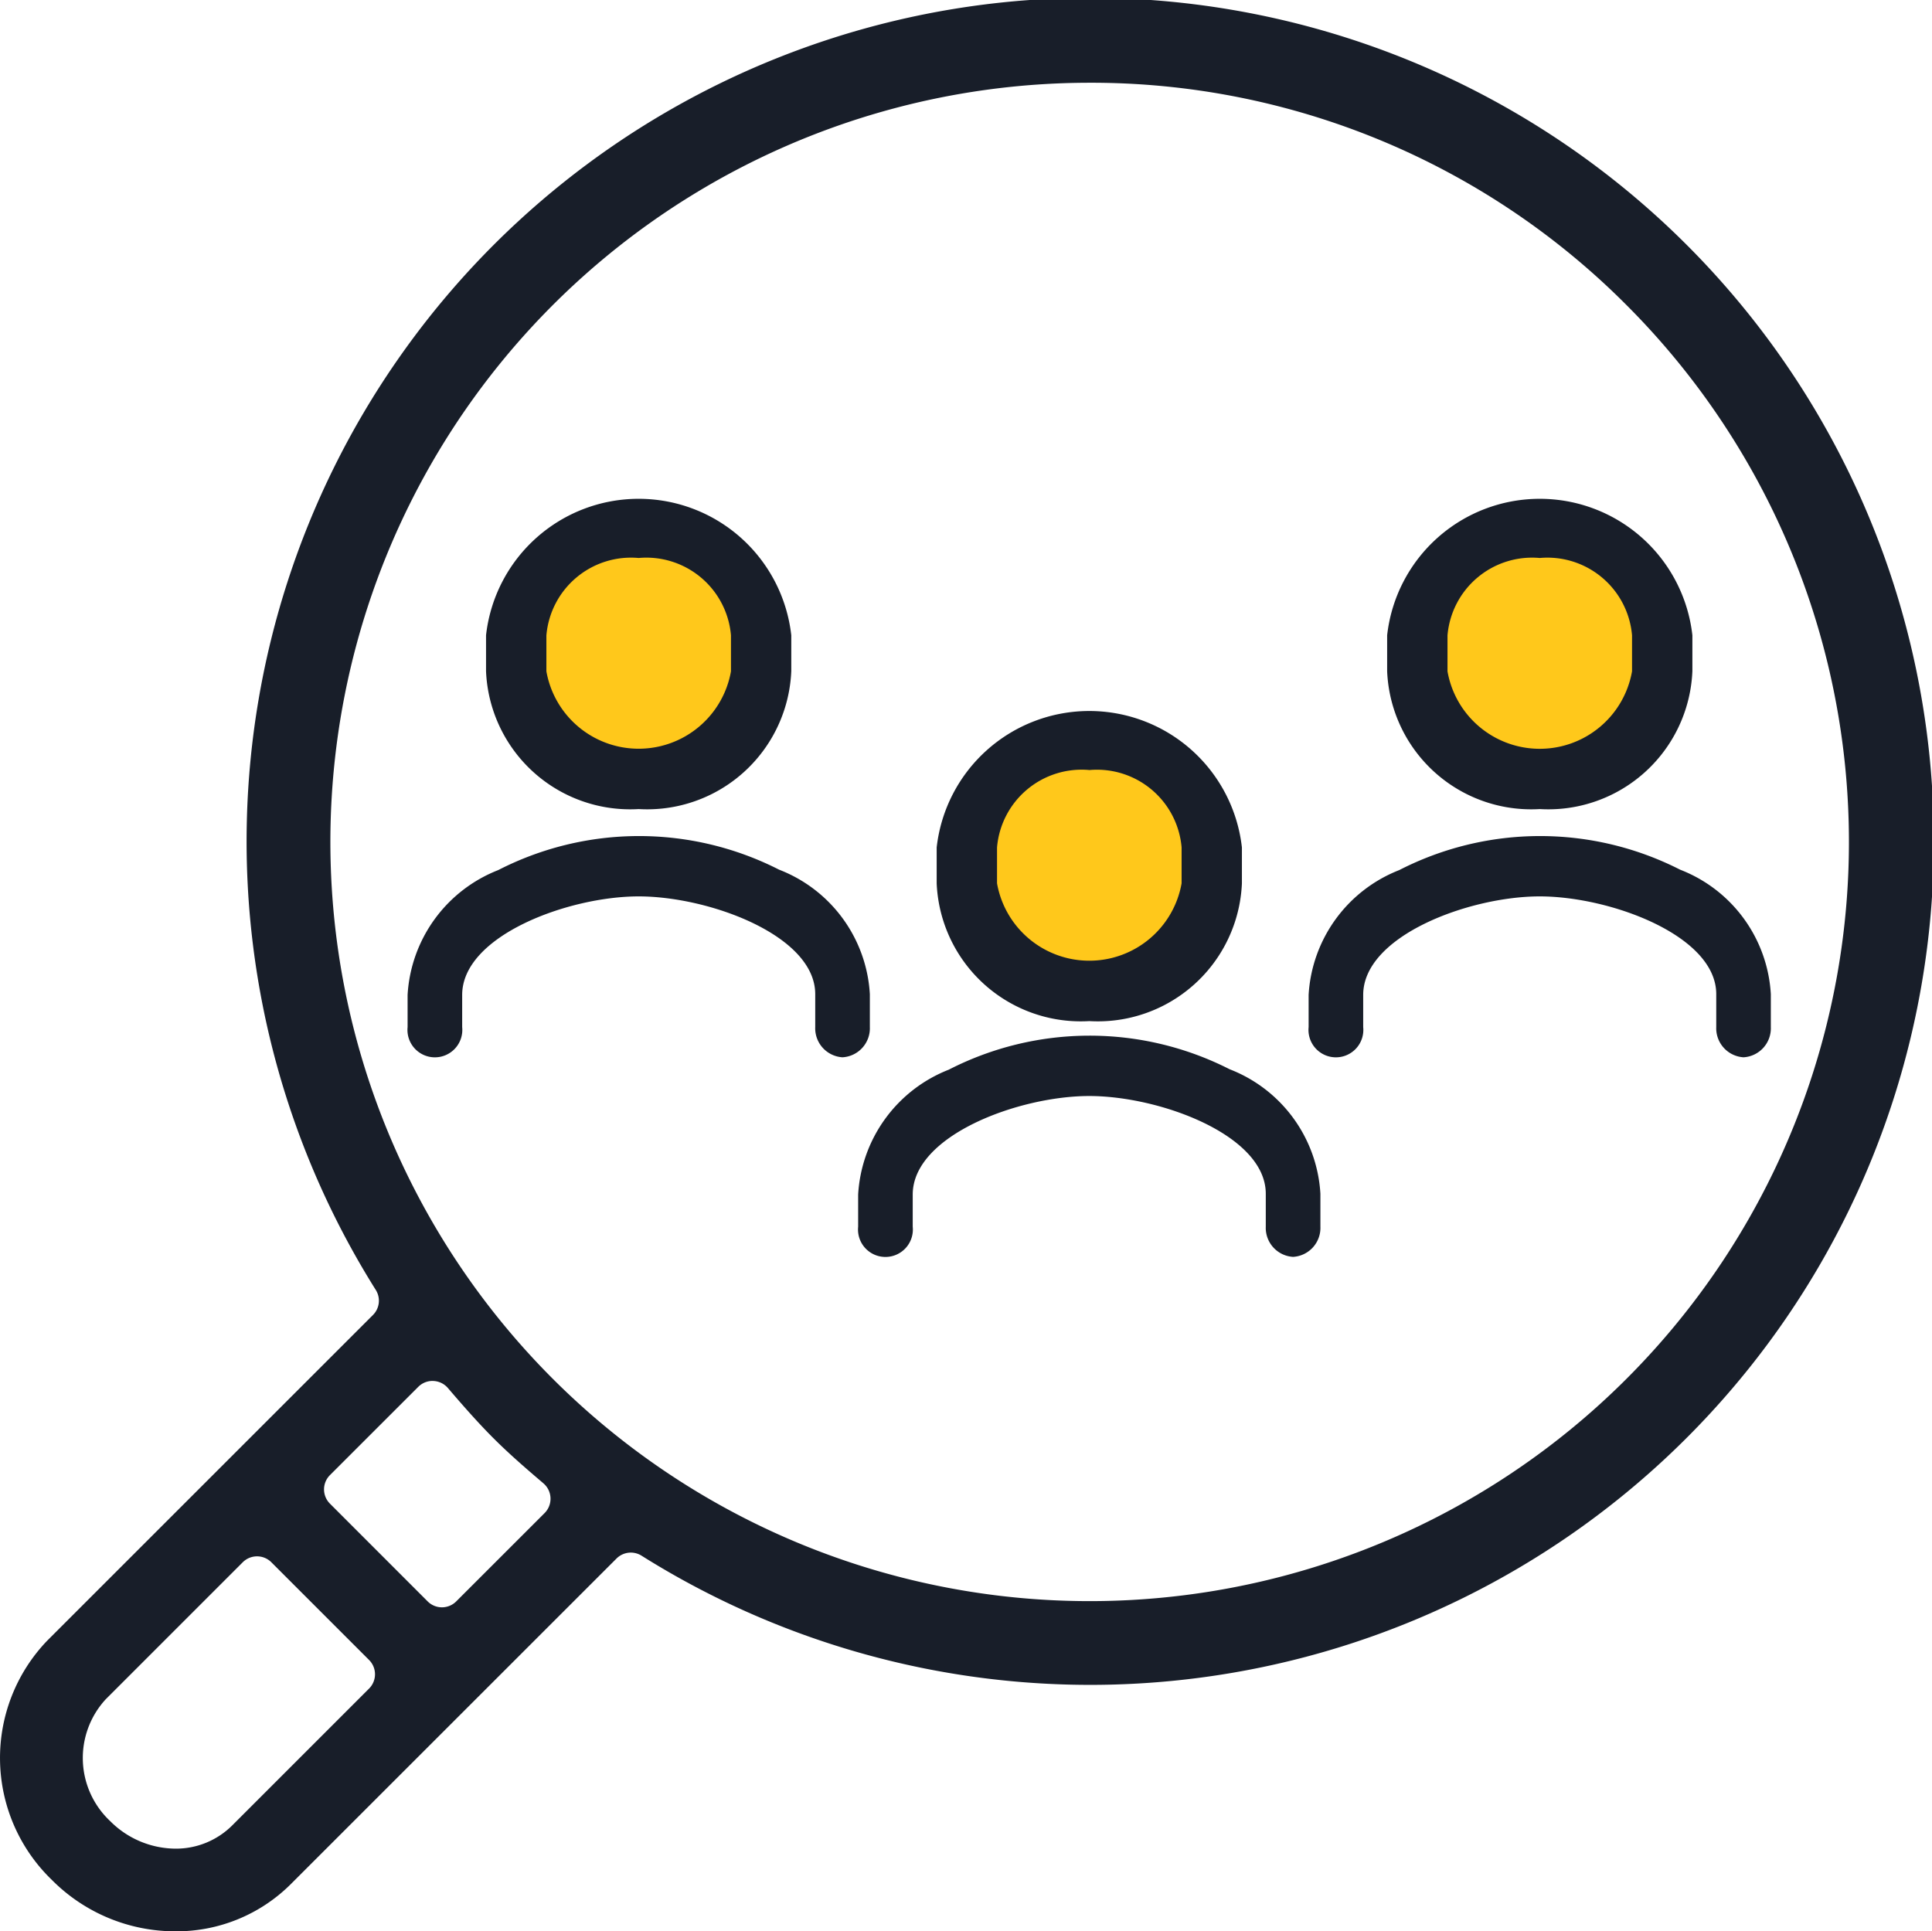
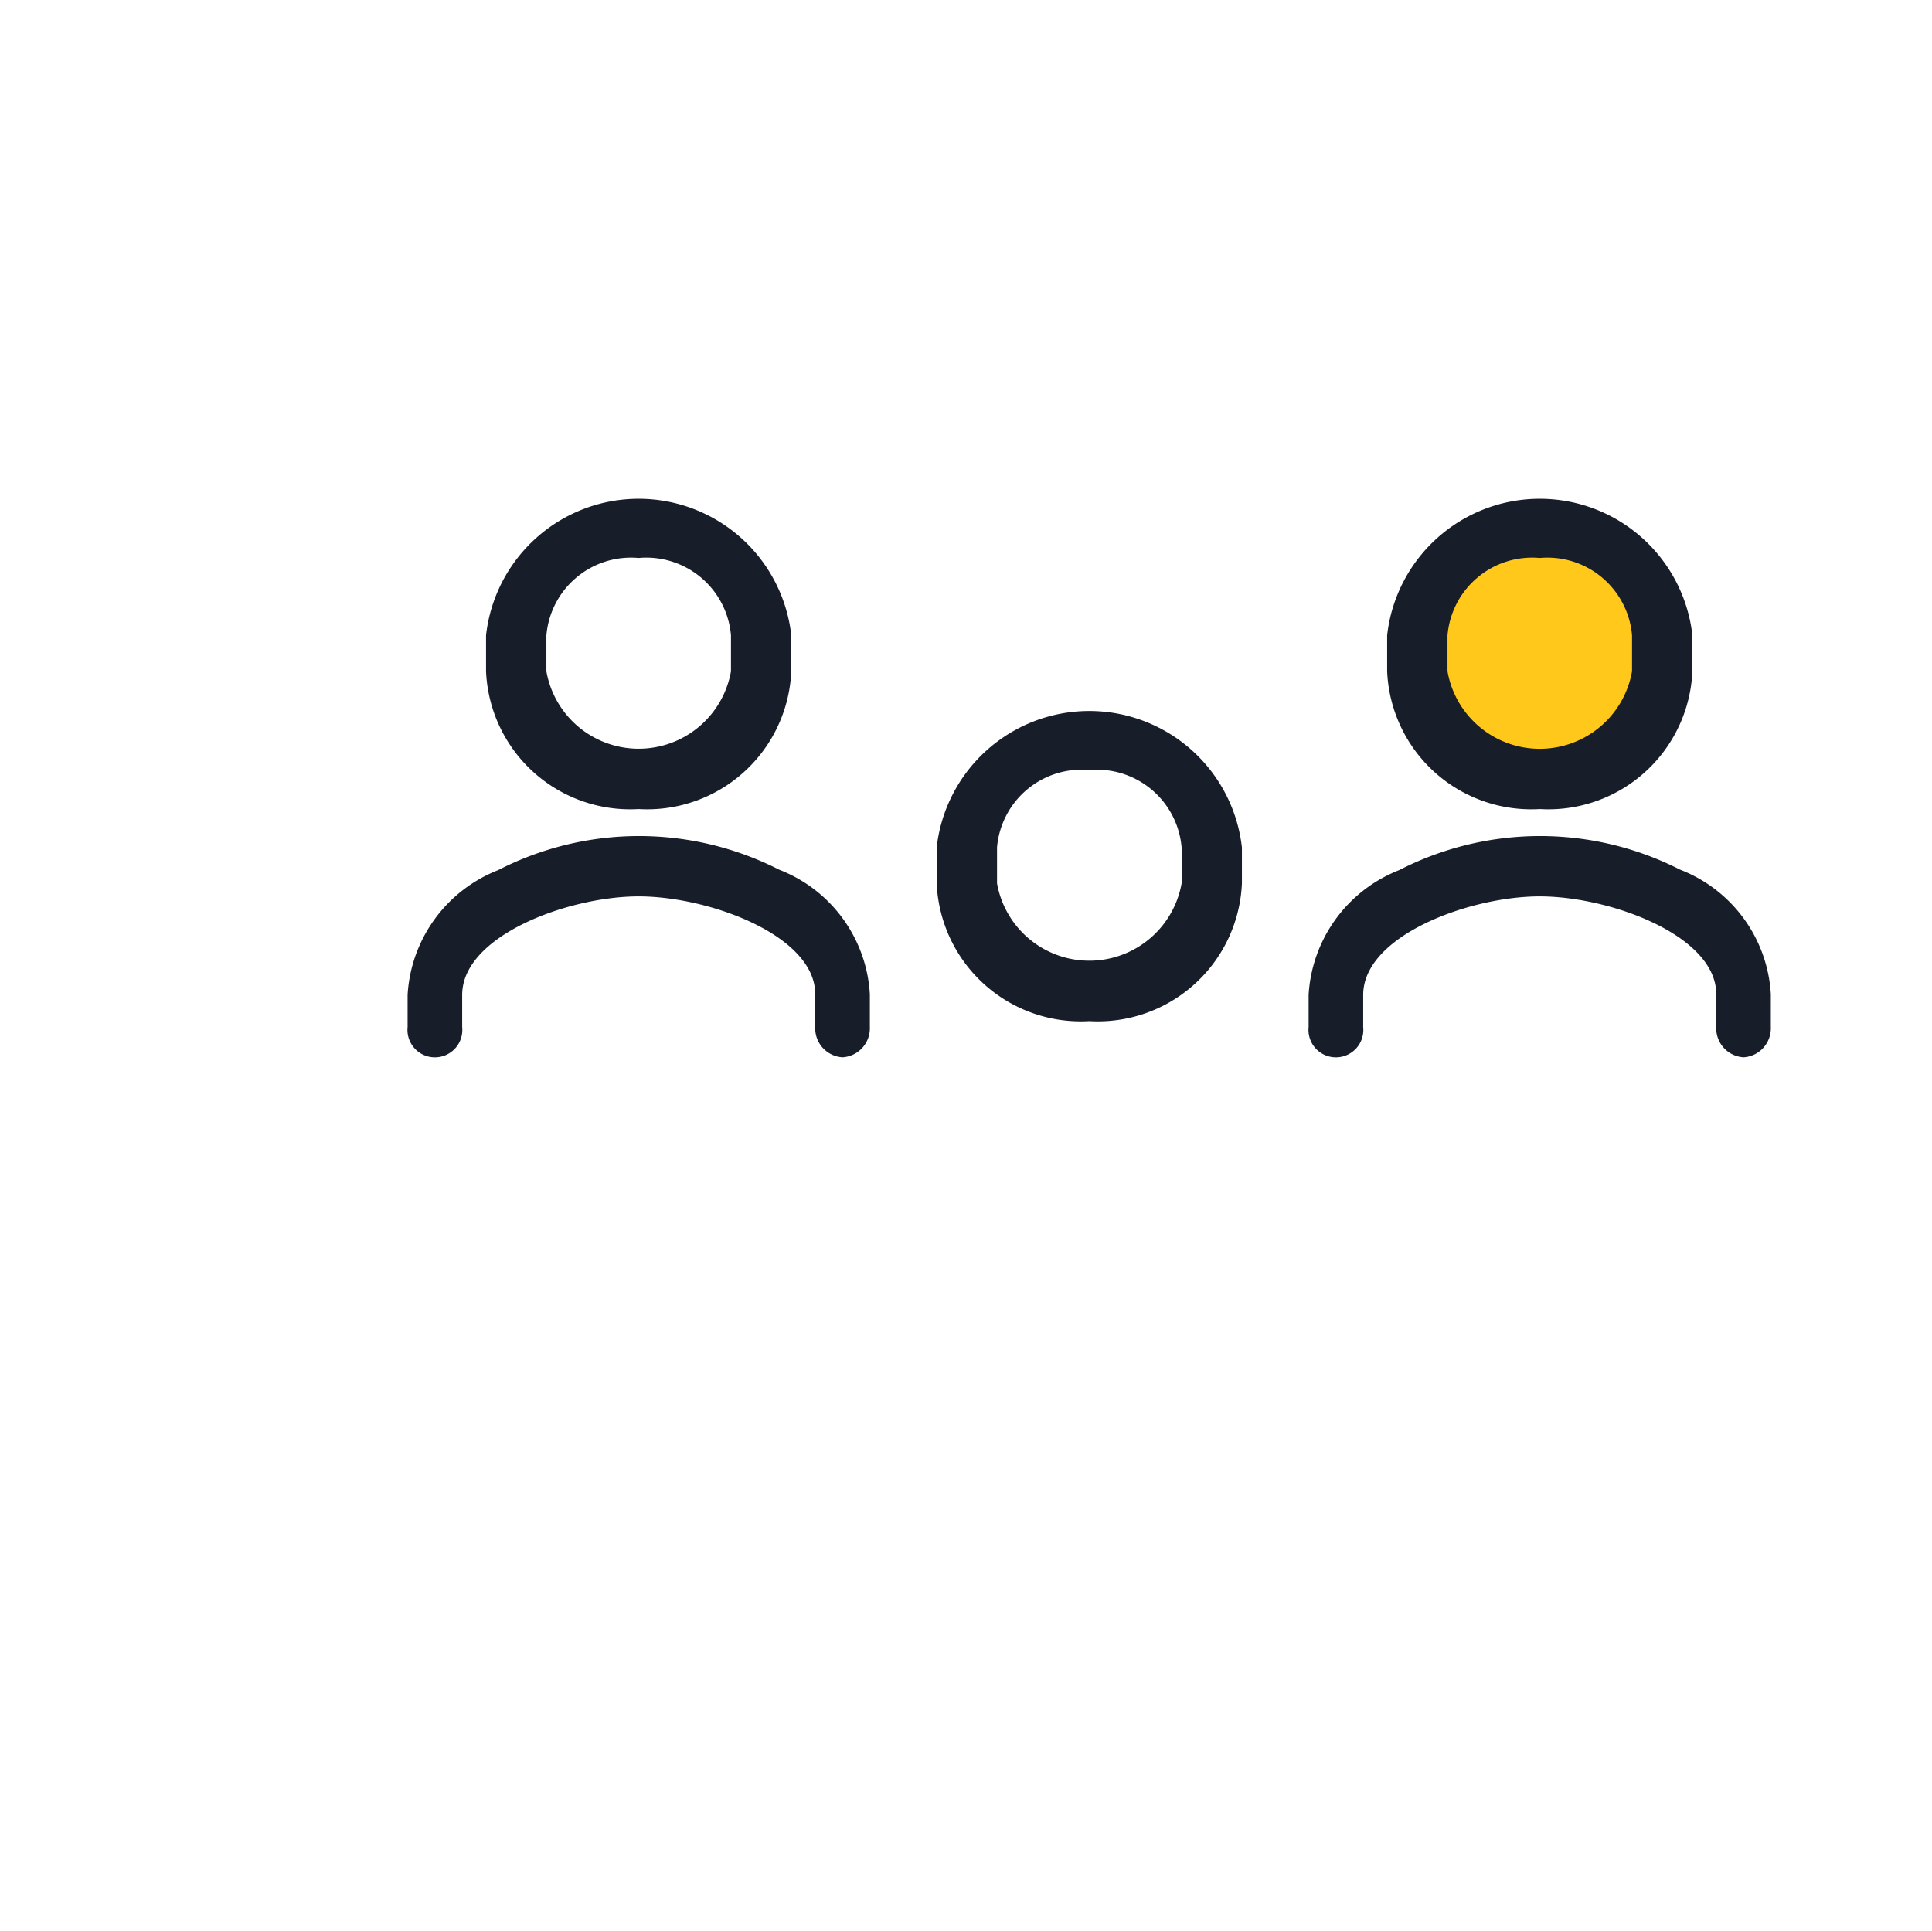
<svg xmlns="http://www.w3.org/2000/svg" width="46.547" height="46.536" viewBox="0 0 46.547 46.536">
  <g id="Inside_look" transform="translate(-54.062 -880.678)">
    <circle id="Ellipse_4715" data-name="Ellipse 4715" cx="2.816" cy="2.816" r="2.816" transform="translate(88.465 893.605)" fill="#ffc81b" />
-     <circle id="Ellipse_4716" data-name="Ellipse 4716" cx="2.816" cy="2.816" r="2.816" transform="translate(77.491 898.715)" fill="#ffc81b" />
-     <circle id="Ellipse_4717" data-name="Ellipse 4717" cx="2.816" cy="2.816" r="2.816" transform="translate(66.735 893.605)" fill="#ffc81b" />
    <g id="Group_33018" data-name="Group 33018" transform="translate(54.062 880.678)">
-       <path id="Path_48382" data-name="Path 48382" d="M58.282,927.214a4.189,4.189,0,0,1-2.976-1.244,4.081,4.081,0,0,1-.108-5.758l7.851-7.85a.486.486,0,0,0,.068-.6,20.325,20.325,0,1,1,6.4,6.4.487.487,0,0,0-.6.068l-7.853,7.851A3.9,3.9,0,0,1,58.282,927.214Zm1.973-9.035a.486.486,0,0,0-.345.143l-3.3,3.3a2.086,2.086,0,0,0,.108,2.938,2.238,2.238,0,0,0,1.566.662,1.919,1.919,0,0,0,1.37-.557l3.3-3.3a.487.487,0,0,0,0-.689L60.6,918.322A.485.485,0,0,0,60.255,918.179Zm4.228-4.227a.486.486,0,0,0-.344.143l-2.127,2.126a.486.486,0,0,0,0,.689l2.353,2.354a.486.486,0,0,0,.689,0l2.129-2.128a.489.489,0,0,0-.028-.716c-.417-.355-.823-.706-1.208-1.091s-.774-.832-1.094-1.206a.488.488,0,0,0-.352-.17ZM80.3,882.672a18.293,18.293,0,1,0,12.946,5.354A18.19,18.19,0,0,0,80.3,882.672Z" transform="translate(-54.062 -880.678)" fill="#181e29" />
-     </g>
+       </g>
    <g id="Group_33025" data-name="Group 33025" transform="translate(63.881 892.669)">
      <g id="Group_33019" data-name="Group 33019" transform="translate(10.855 12.964)">
-         <path id="Path_48383" data-name="Path 48383" d="M108,938.466a.7.7,0,0,1-.657-.727v-.793c0-1.417-2.56-2.356-4.253-2.356s-4.253.947-4.253,2.374v.775a.661.661,0,1,1-1.315,0v-.775a3.444,3.444,0,0,1,2.184-3.009,7.435,7.435,0,0,1,6.766-.01,3.428,3.428,0,0,1,2.187,3v.793A.7.7,0,0,1,108,938.466Z" transform="translate(-97.521 -933.136)" fill="#181e29" />
-       </g>
+         </g>
      <g id="Group_33020" data-name="Group 33020" transform="translate(0 8.155)">
        <path id="Path_48384" data-name="Path 48384" d="M85.182,928.356a.7.7,0,0,1-.657-.727v-.794c0-1.416-2.56-2.356-4.253-2.356s-4.253.947-4.253,2.374v.775a.661.661,0,1,1-1.315,0v-.775a3.443,3.443,0,0,1,2.184-3.008,7.431,7.431,0,0,1,6.766-.01,3.426,3.426,0,0,1,2.187,3v.794A.7.7,0,0,1,85.182,928.356Z" transform="translate(-74.703 -923.026)" fill="#181e29" />
      </g>
      <g id="Group_33021" data-name="Group 33021" transform="translate(21.709 8.155)">
        <path id="Path_48385" data-name="Path 48385" d="M130.818,928.356a.7.7,0,0,1-.658-.727v-.794c0-1.416-2.56-2.356-4.253-2.356s-4.253.947-4.253,2.374v.775a.661.661,0,1,1-1.315,0v-.775a3.442,3.442,0,0,1,2.184-3.008,7.431,7.431,0,0,1,6.766-.01,3.426,3.426,0,0,1,2.186,3v.794A.7.7,0,0,1,130.818,928.356Z" transform="translate(-120.339 -923.026)" fill="#181e29" />
      </g>
      <g id="Group_33022" data-name="Group 33022" transform="translate(1.891)">
        <path id="Path_48386" data-name="Path 48386" d="M82.356,913.388a3.475,3.475,0,0,1-3.677-3.32V909.2a3.7,3.7,0,0,1,7.354,0v.865A3.475,3.475,0,0,1,82.356,913.388Zm0-6.05a2.046,2.046,0,0,0-2.223,1.866v.865a2.258,2.258,0,0,0,4.447,0V909.2A2.046,2.046,0,0,0,82.356,907.338Z" transform="translate(-78.679 -905.884)" fill="#181e29" />
      </g>
      <g id="Group_33023" data-name="Group 33023" transform="translate(23.601)">
        <path id="Path_48387" data-name="Path 48387" d="M127.992,913.388a3.474,3.474,0,0,1-3.677-3.32V909.2a3.7,3.7,0,0,1,7.354,0v.865A3.474,3.474,0,0,1,127.992,913.388Zm0-6.05a2.046,2.046,0,0,0-2.223,1.866v.865a2.257,2.257,0,0,0,4.446,0V909.2A2.046,2.046,0,0,0,127.992,907.338Z" transform="translate(-124.315 -905.884)" fill="#181e29" />
      </g>
      <g id="Group_33024" data-name="Group 33024" transform="translate(12.748 5.11)">
        <path id="Path_48388" data-name="Path 48388" d="M105.179,924.129a3.475,3.475,0,0,1-3.677-3.32v-.864a3.7,3.7,0,0,1,7.354,0v.864A3.474,3.474,0,0,1,105.179,924.129Zm0-6.05a2.046,2.046,0,0,0-2.223,1.866v.864a2.258,2.258,0,0,0,4.447,0v-.864A2.046,2.046,0,0,0,105.179,918.08Z" transform="translate(-101.502 -916.626)" fill="#181e29" />
      </g>
    </g>
  </g>
</svg>